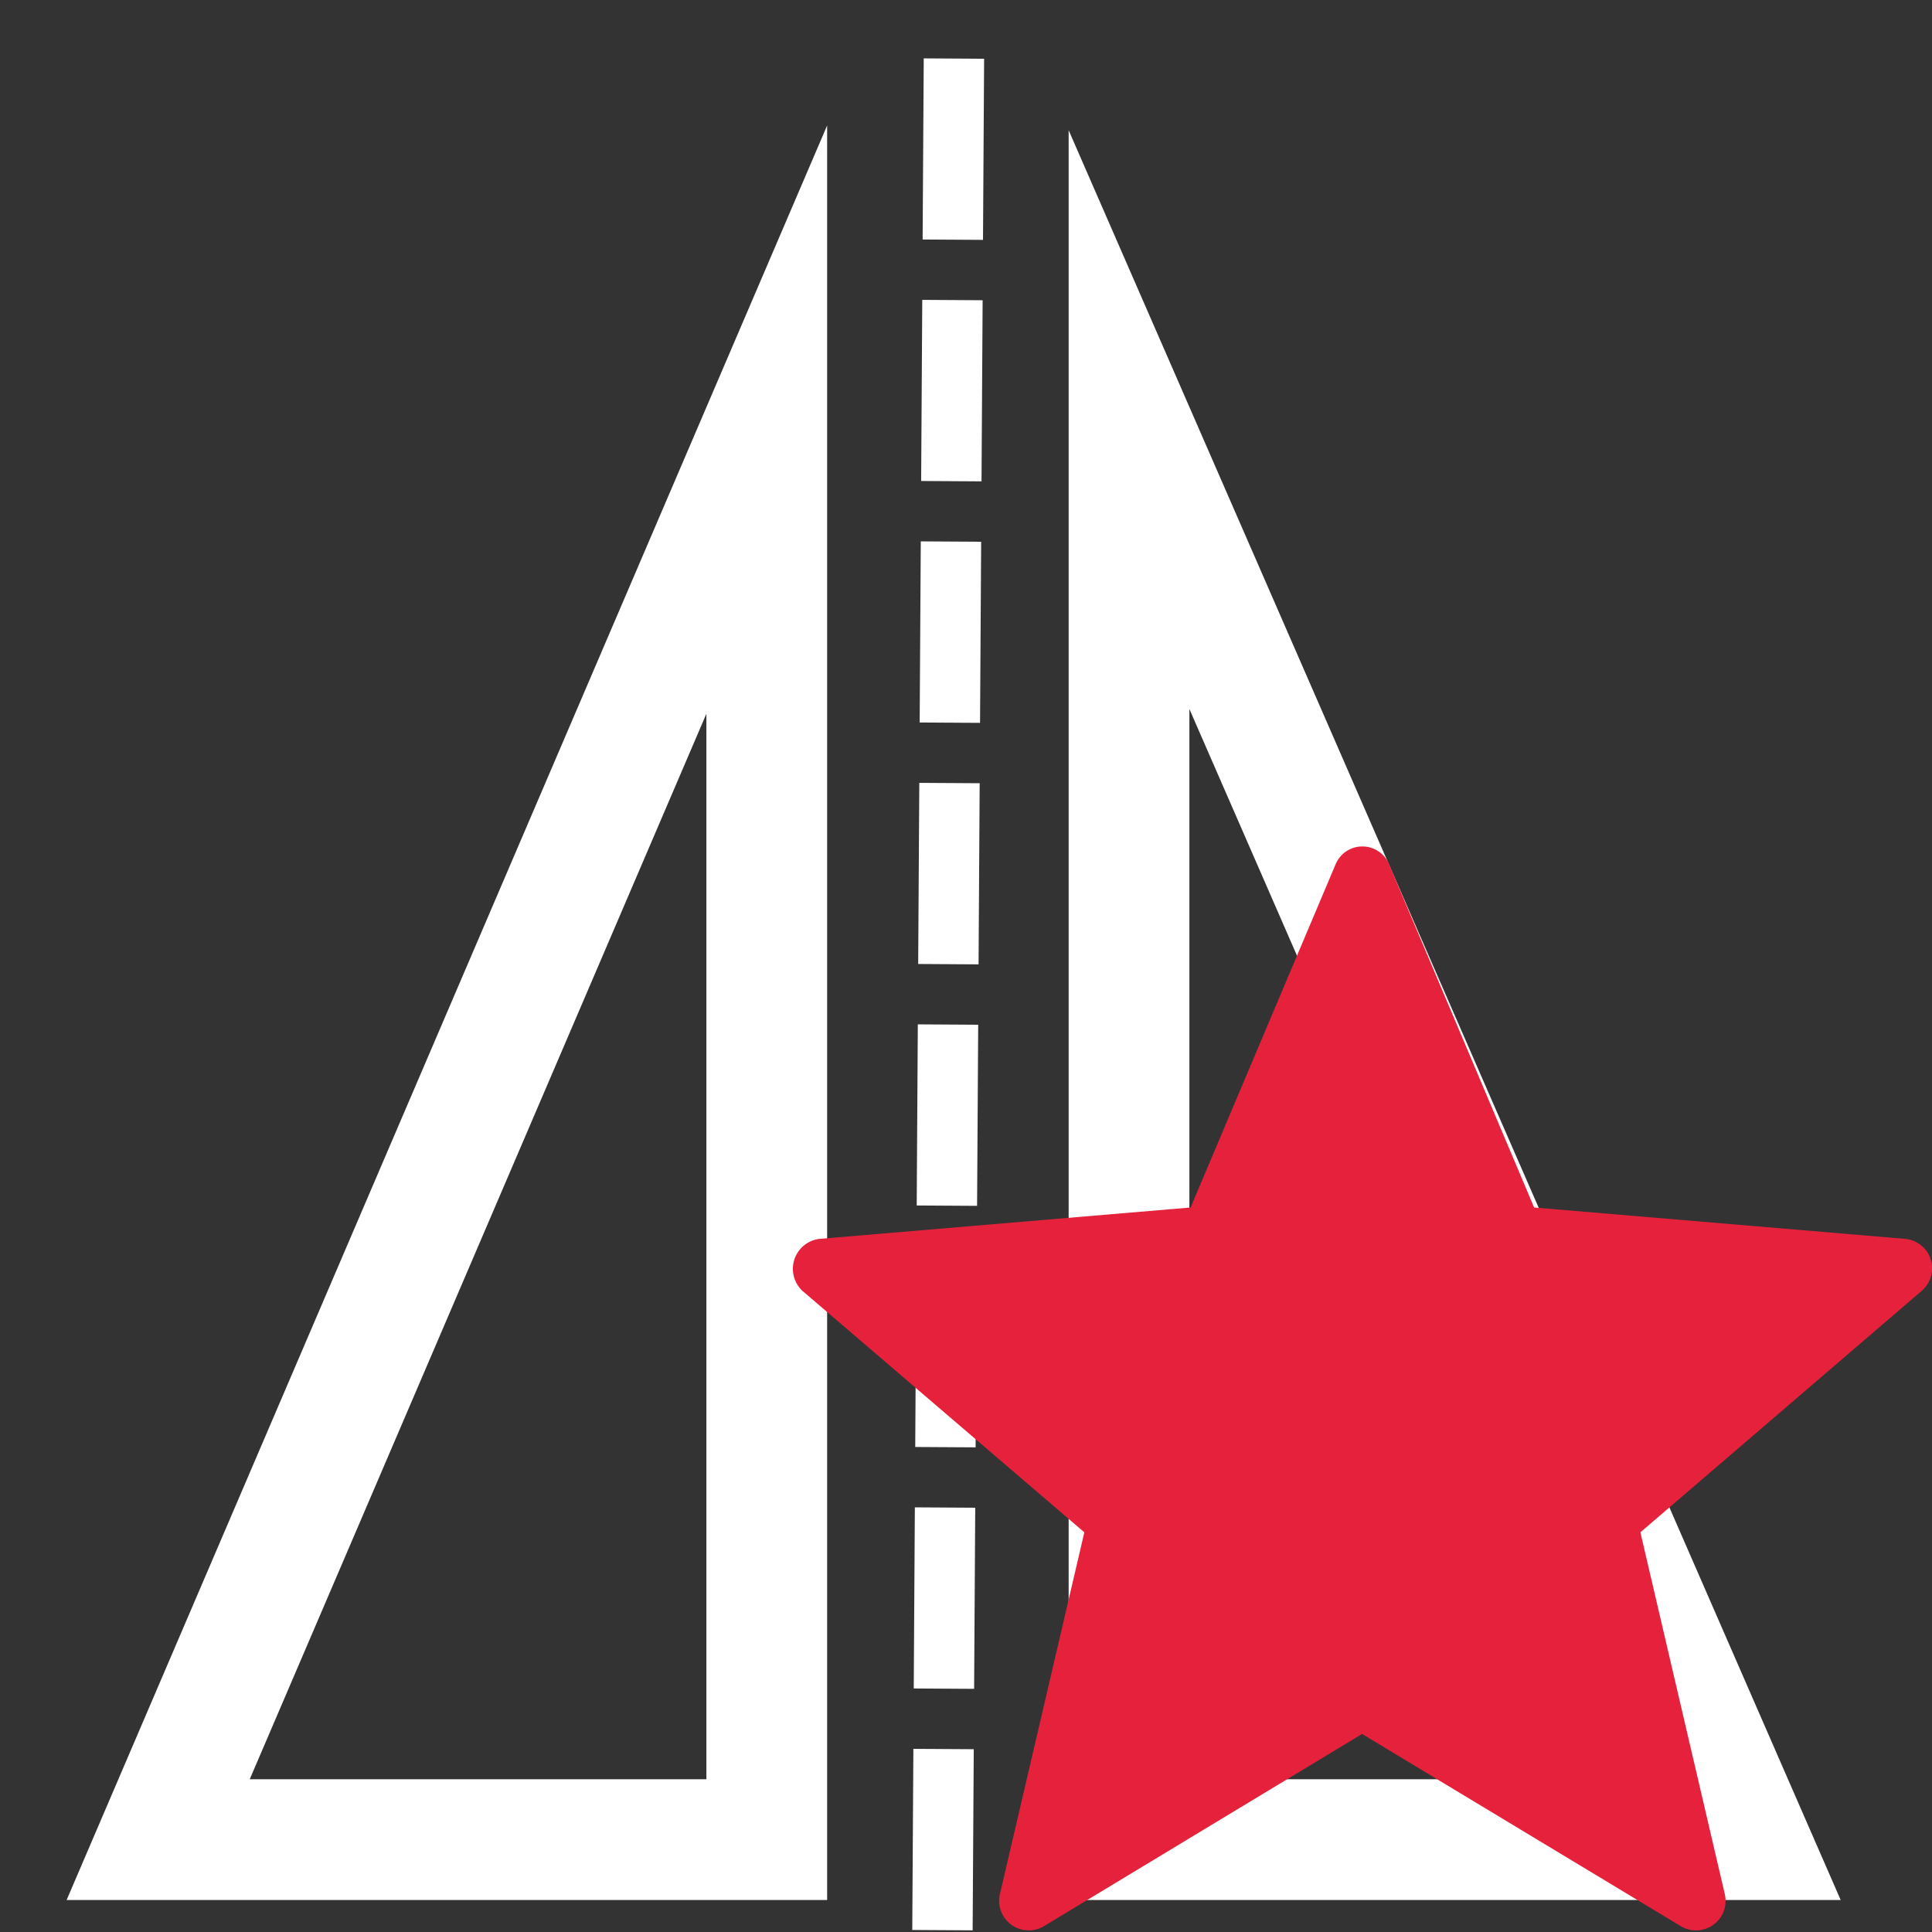
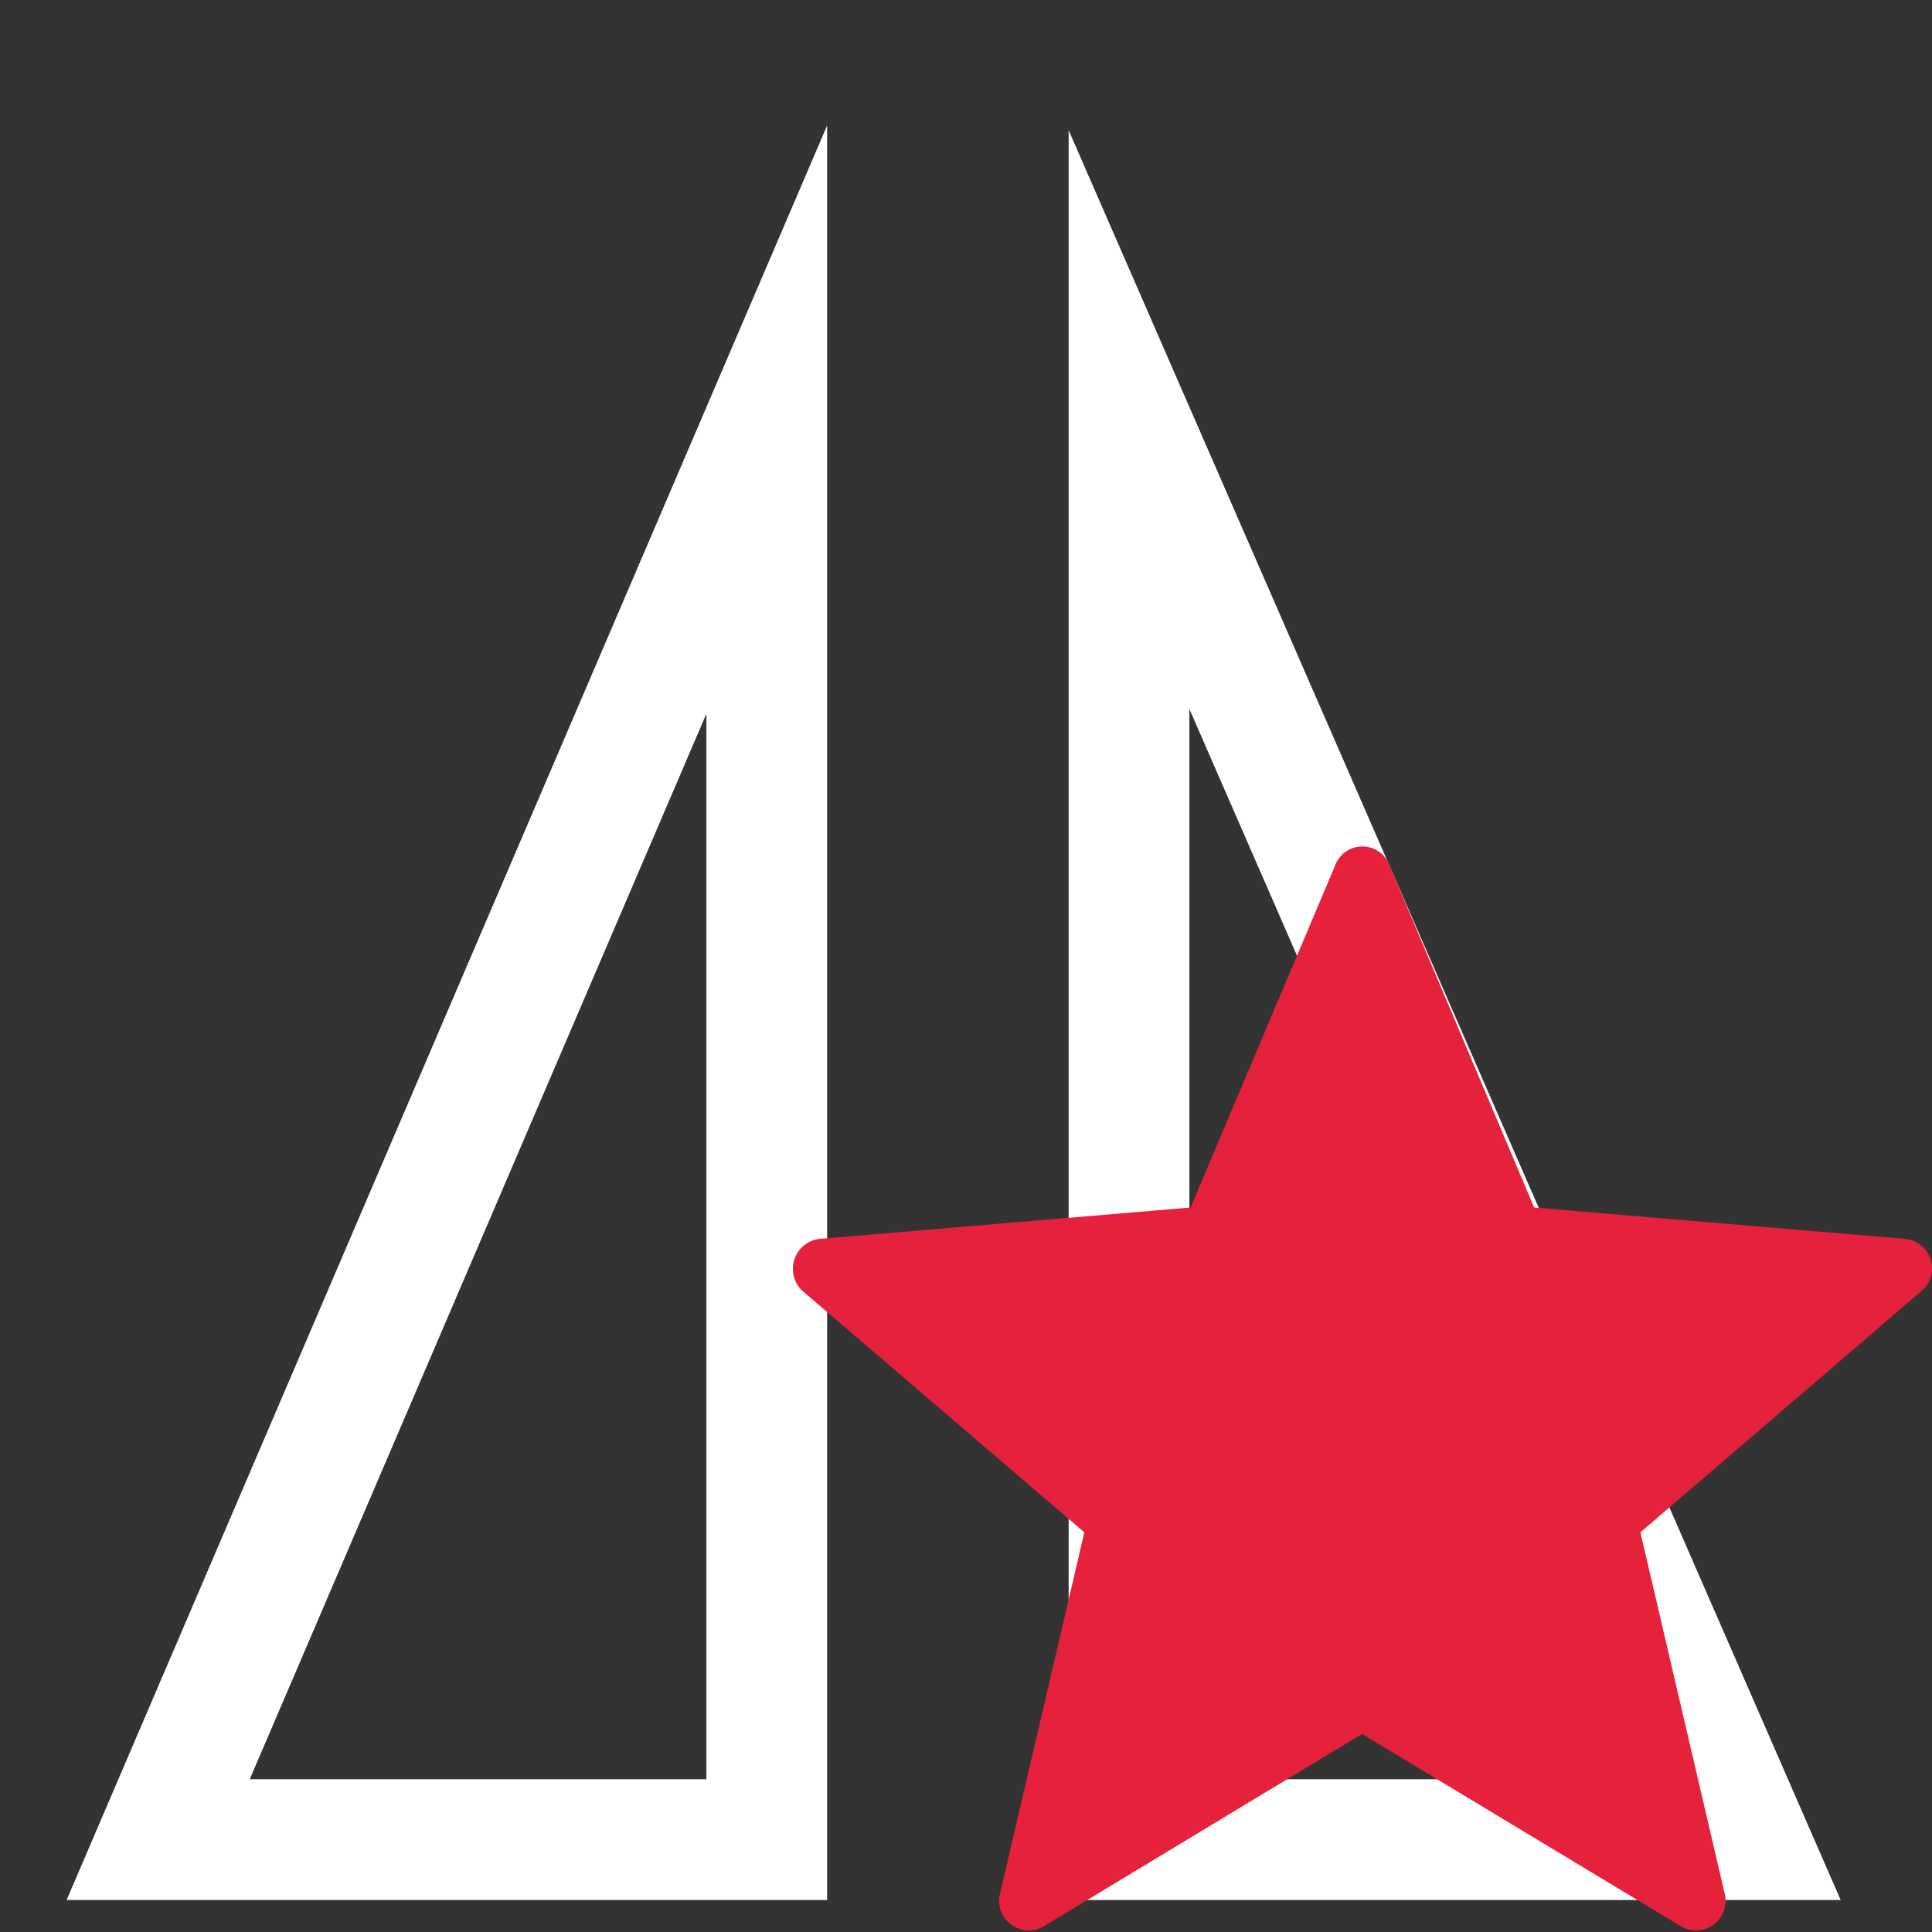
<svg xmlns="http://www.w3.org/2000/svg" id="Calque_1" data-name="Calque 1" viewBox="0 0 32 32">
  <rect x="0" y="0" width="32" height="32" fill="#333333" stroke="none" />
  <defs>
    <style>.cls-1,.cls-2{fill:none;stroke:#fff;stroke-miterlimit:10;}.cls-1{stroke-width:2px;}.cls-2{stroke-dasharray:3 1;}.cls-3{fill:#e6213c;}</style>
  </defs>
  <title>CmdBestSymmetryPlanePlan de travail 1</title>
  <g id="symmetry">
    <polygon class="cls-1" points="12.7 6.95 12.7 30.47 2.62 30.47 12.7 6.95" />
    <polygon class="cls-1" points="18.7 30.47 28.96 30.47 18.7 6.95 18.7 30.47" />
-     <line class="cls-2" x1="15.8" y1="0.97" x2="15.61" y2="31.97" />
  </g>
  <path class="cls-3" d="M23,14.3,25.41,20l6.15.52a.49.49,0,0,1,.27.86l-4.66,4,1.4,6a.49.49,0,0,1-.72.53l-5.29-3.19-5.28,3.19a.49.49,0,0,1-.72-.53l1.4-6-4.67-4a.5.5,0,0,1,.28-.86L19.72,20l2.4-5.68a.48.48,0,0,1,.89,0Zm0,0" />
</svg>